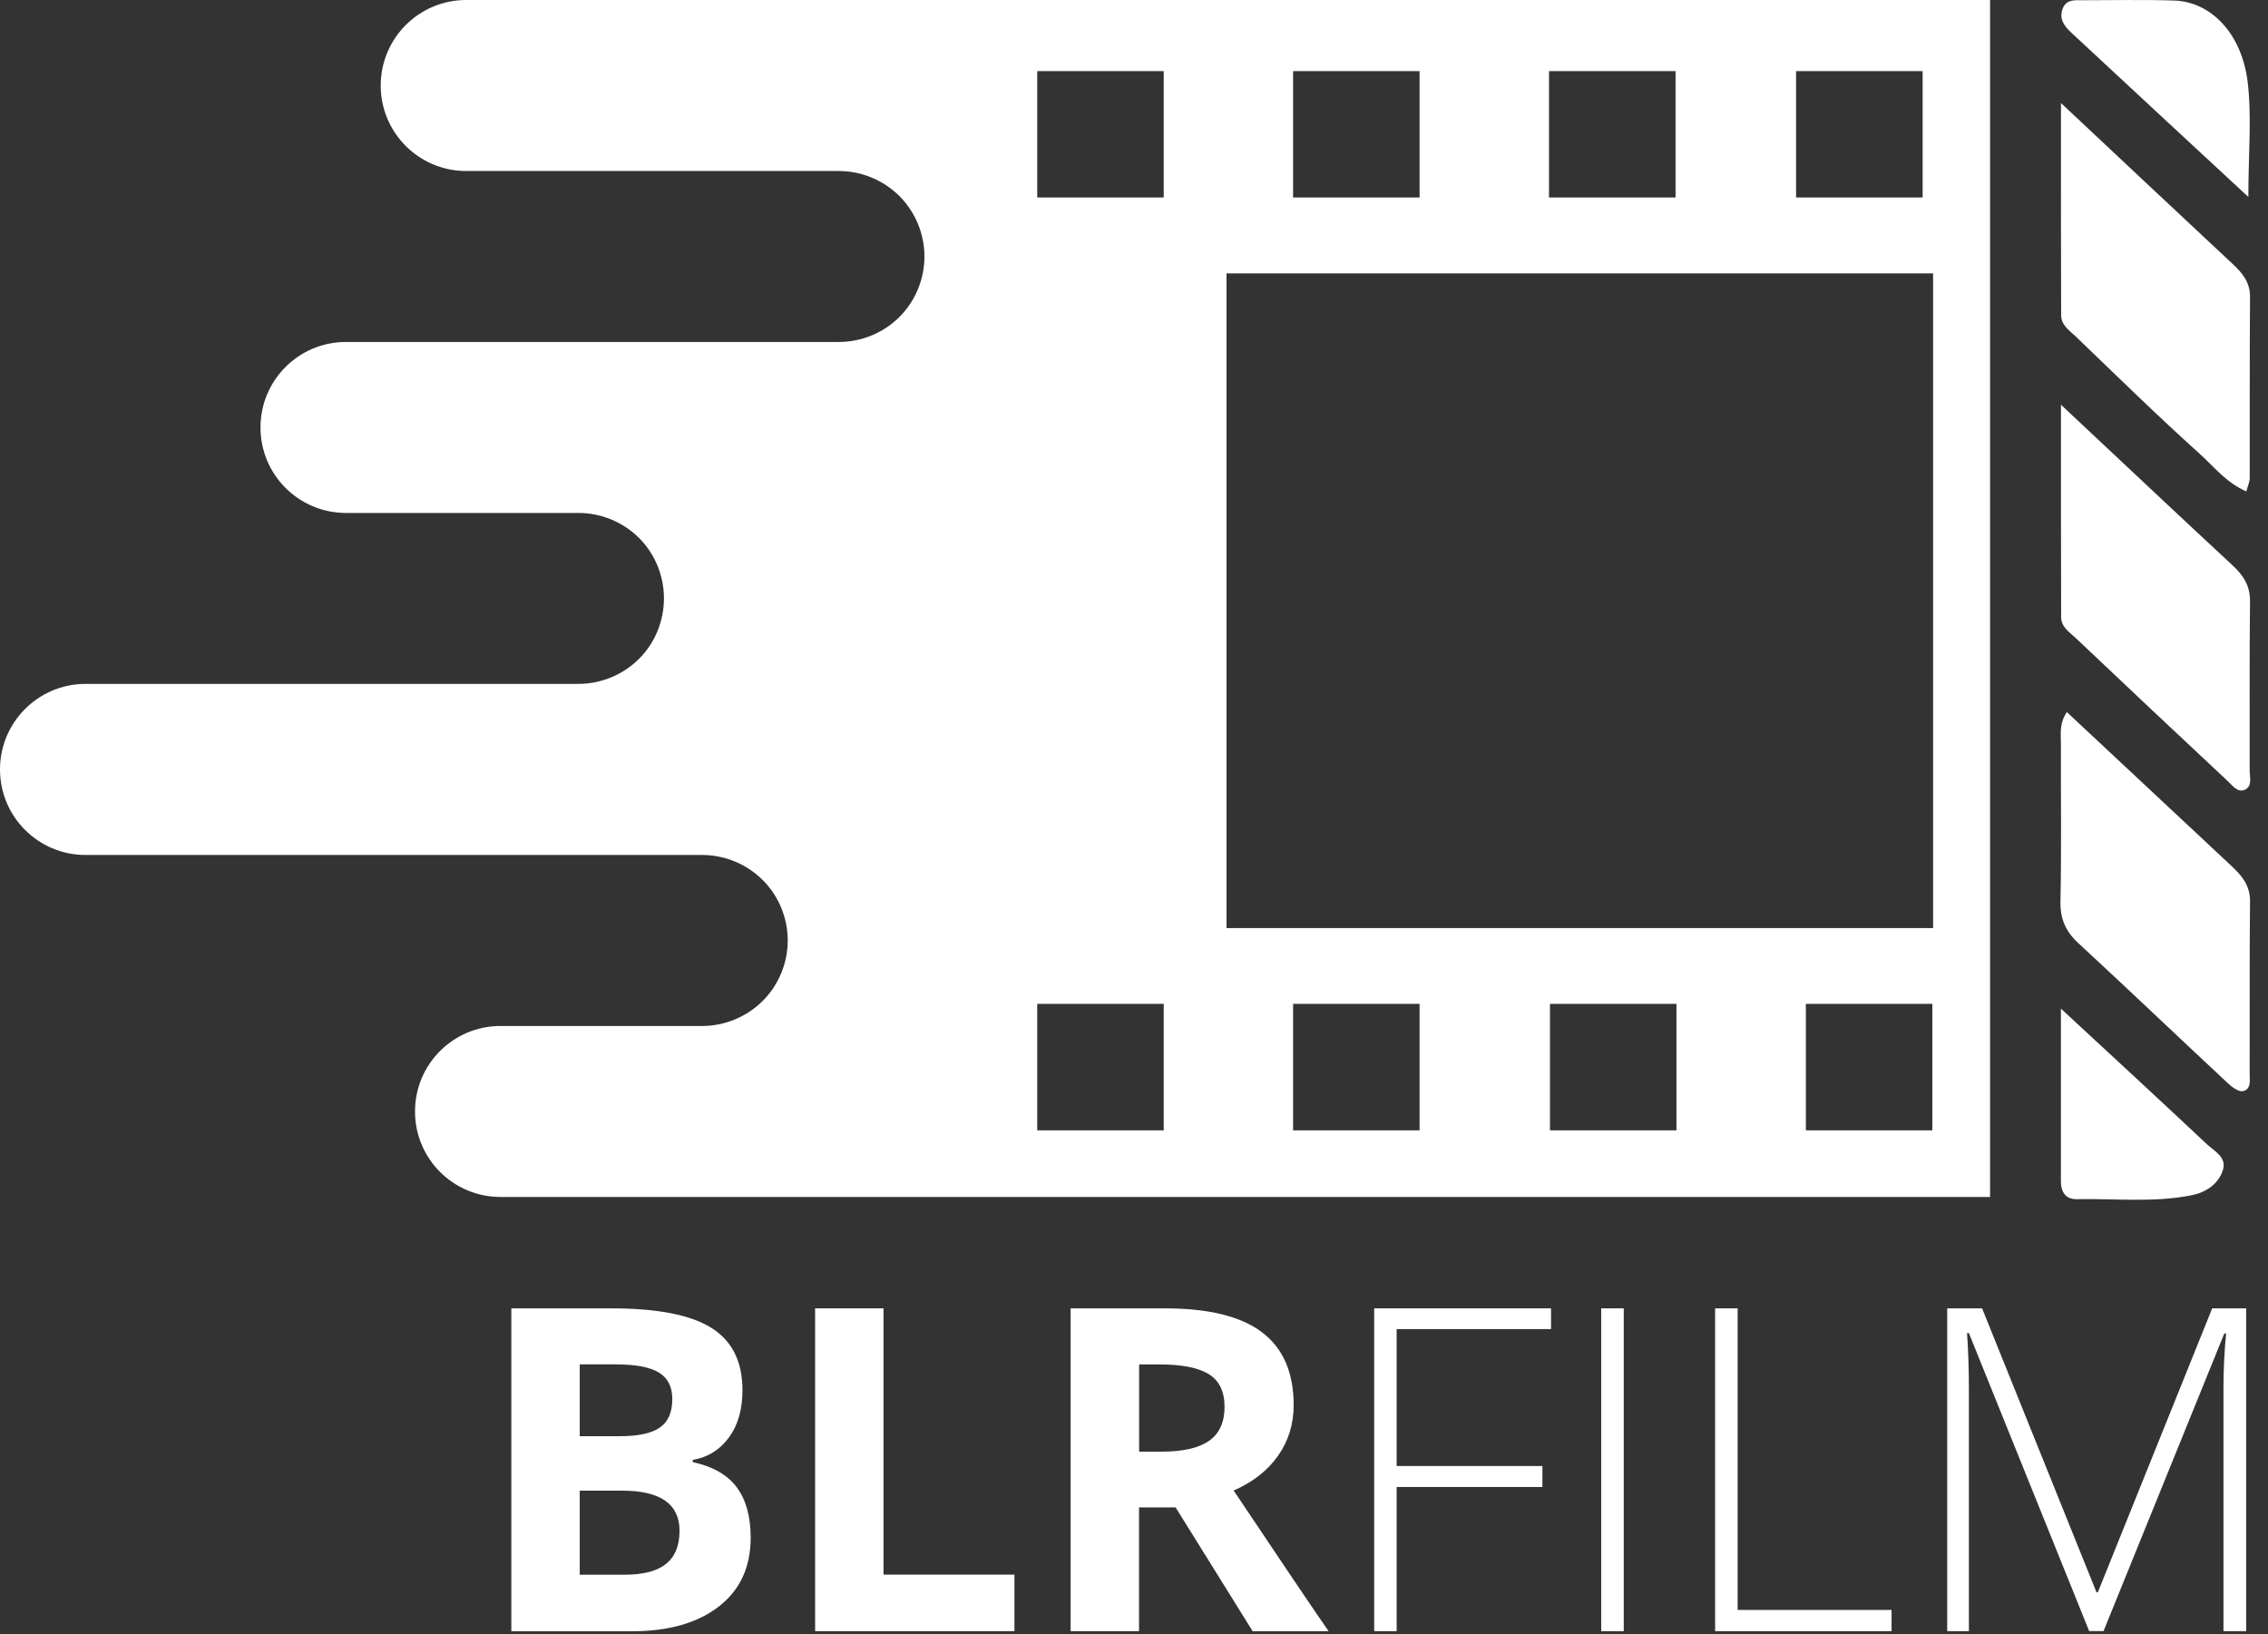
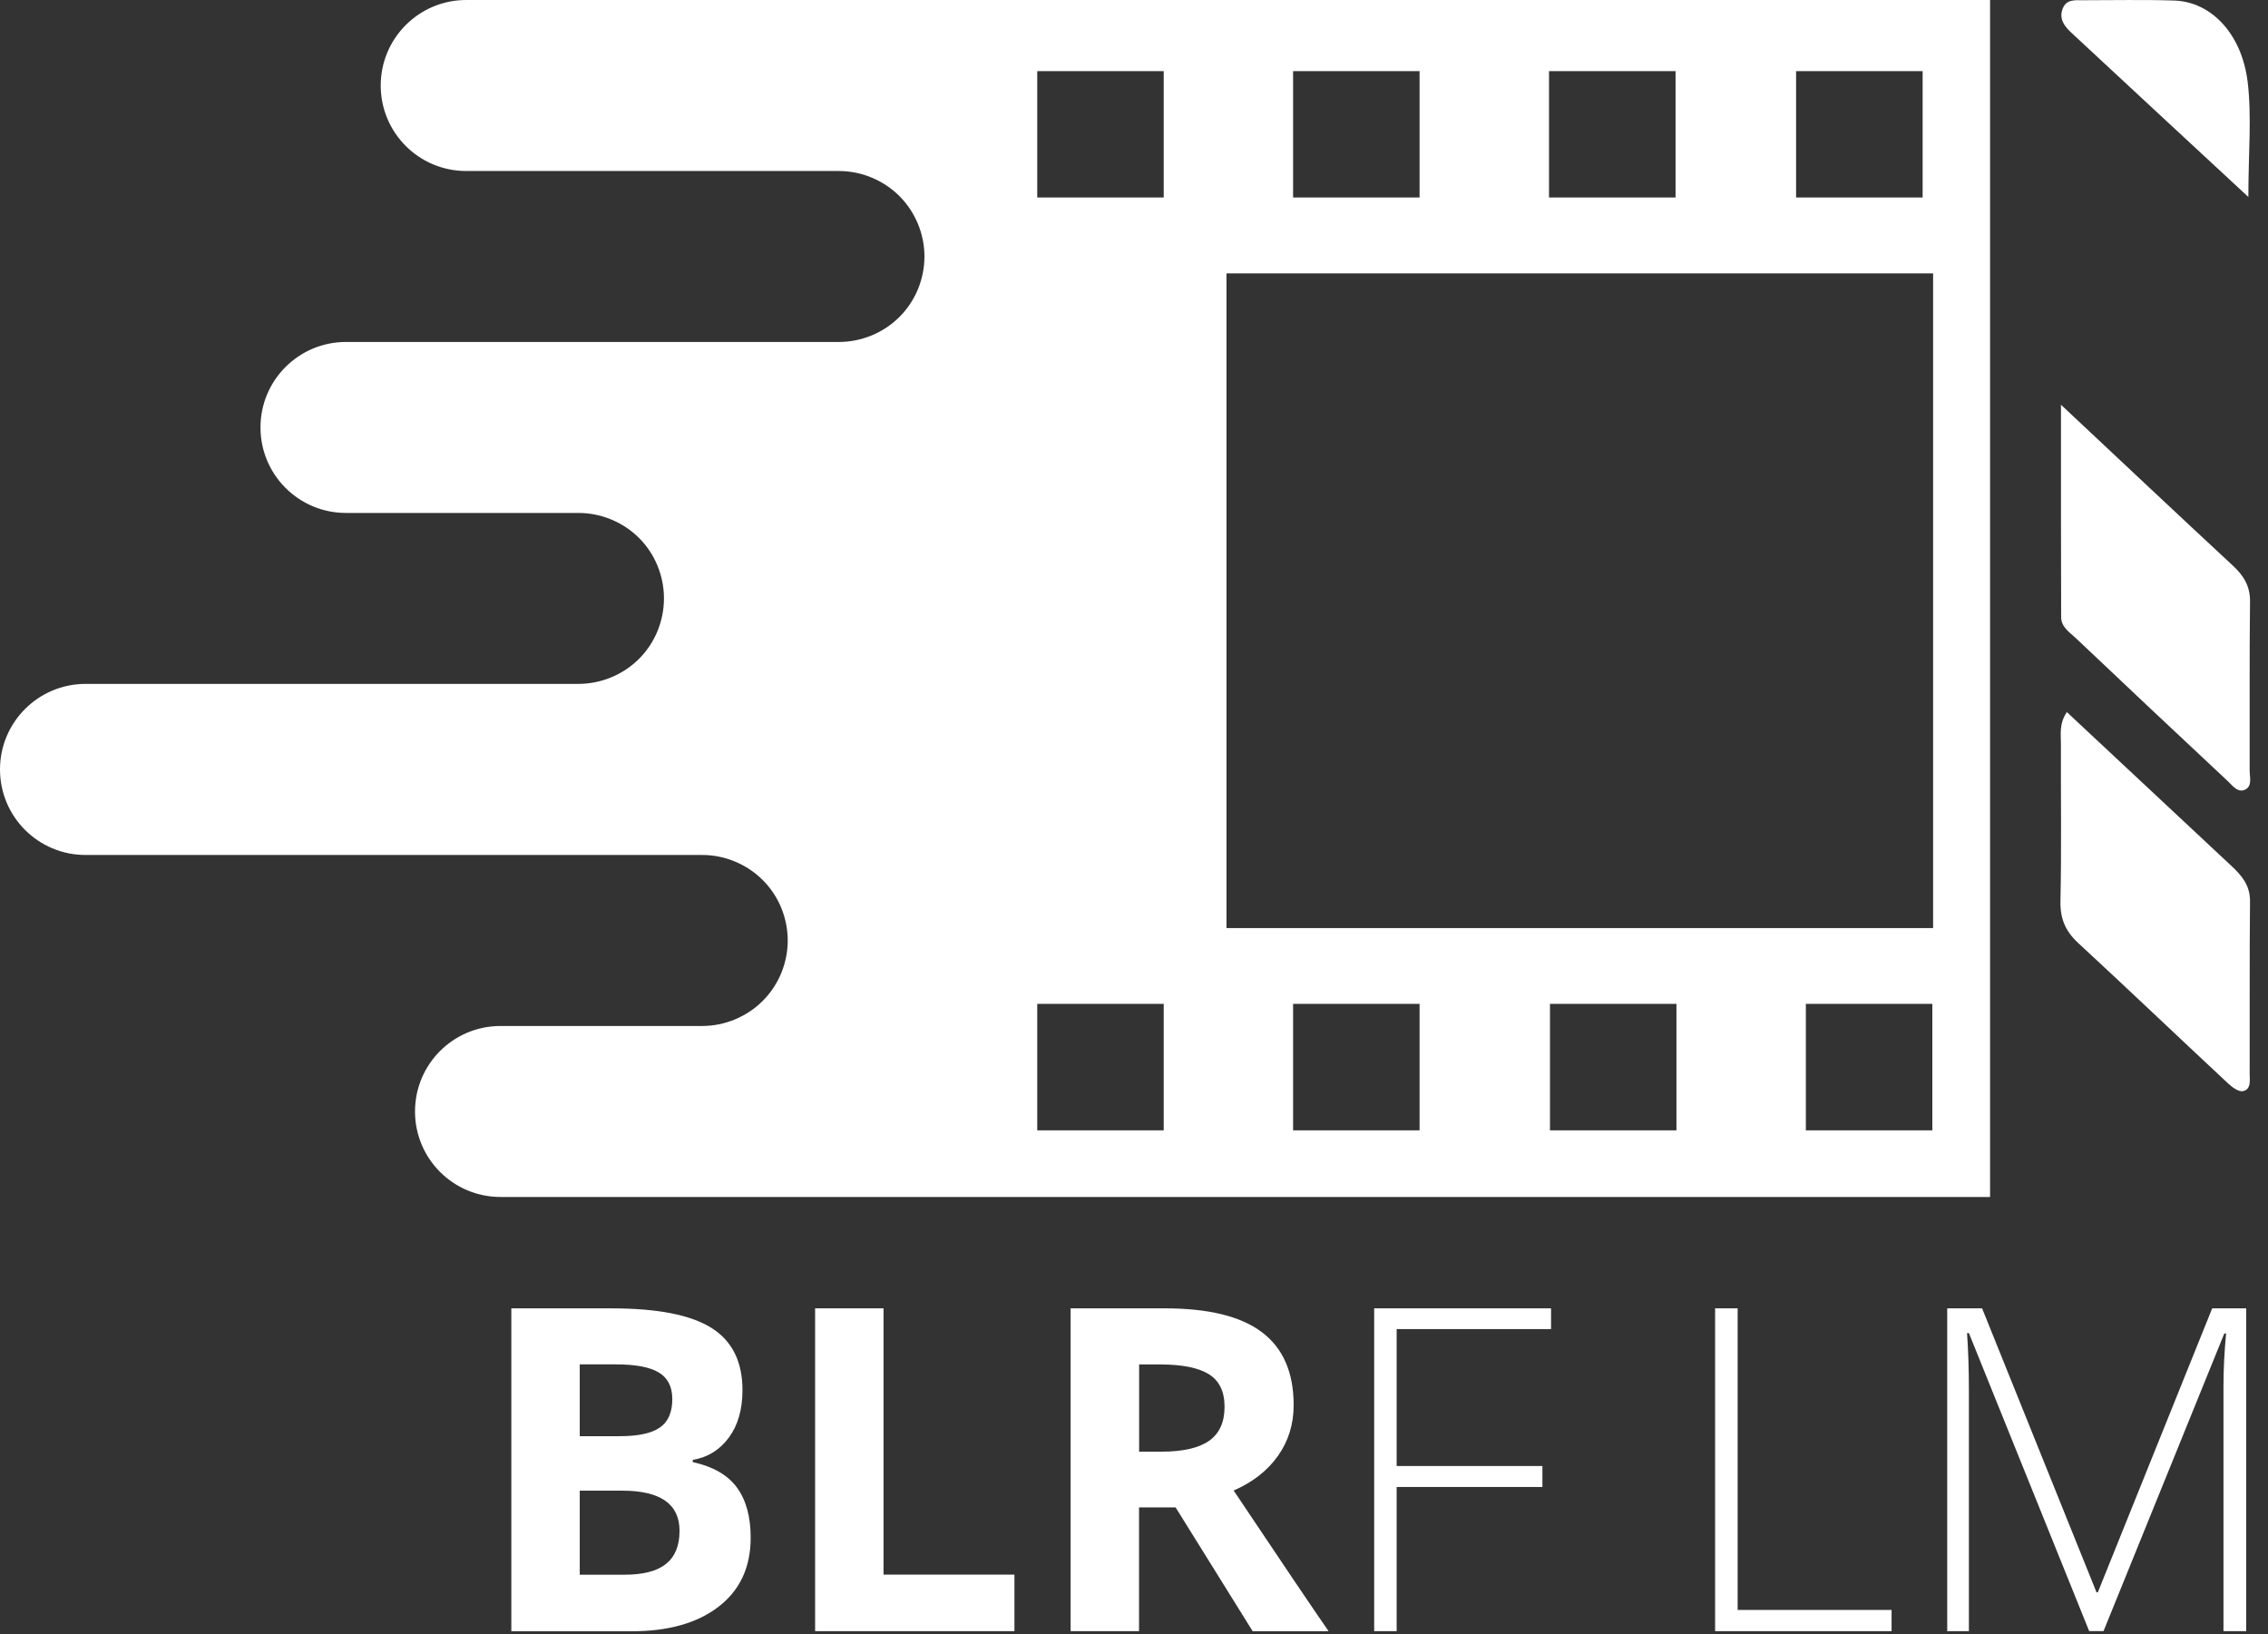
<svg xmlns="http://www.w3.org/2000/svg" width="68" height="49" viewBox="0 0 68 49" fill="none">
  <rect x="0" y="0" width="68" height="49" fill="#333333" stroke="none" />
  <path d="M36.773 0H35.813H13.978C12.562 0 11.415 1.148 11.415 2.564C11.415 3.98 12.562 5.127 13.978 5.127H25.153C25.83 5.127 26.49 5.402 26.966 5.878C27.446 6.358 27.717 7.014 27.717 7.691C27.717 8.367 27.446 9.027 26.966 9.503C26.49 9.979 25.83 10.252 25.153 10.252H10.373C8.957 10.252 7.81 11.399 7.81 12.815C7.81 14.231 8.957 15.378 10.373 15.378H17.346C18.022 15.378 18.683 15.653 19.159 16.127C19.639 16.607 19.907 17.263 19.907 17.939C19.907 18.616 19.639 19.276 19.159 19.752C18.683 20.228 18.022 20.503 17.346 20.503H17.342H2.563C1.148 20.505 0 21.653 0 23.068C0 24.484 1.148 25.632 2.563 25.632H21.055C21.731 25.632 22.392 25.907 22.867 26.383C23.348 26.858 23.618 27.521 23.618 28.195C23.618 28.872 23.348 29.528 22.867 30.008C22.392 30.483 21.731 30.759 21.055 30.759H15.006C13.59 30.759 12.443 31.906 12.443 33.322C12.443 34.738 13.59 35.885 15.006 35.885H35.815H36.775H59.667V0H36.773ZM53.851 2.133H57.645V5.921H53.851V2.133ZM46.443 2.133H50.237V5.921H46.443V2.133ZM38.77 2.133H42.562V5.921H38.77V2.133ZM31.099 2.133H34.891V5.921H31.099V2.133ZM42.562 33.888H38.77V30.096H42.562V33.888ZM34.891 33.888H31.099V30.096H34.891V33.888ZM50.264 33.888H46.472V30.096H50.264V33.888ZM57.936 33.888H54.144V30.096H57.936V33.888ZM57.959 27.823H36.773V8.196H57.959V27.823Z" fill="white" />
-   <path d="M61.793 3.089C63.644 4.825 65.29 6.374 66.94 7.913C67.233 8.186 67.463 8.459 67.461 8.905C67.447 10.716 67.456 12.526 67.452 14.334C67.452 14.443 67.398 14.553 67.35 14.733C66.746 14.47 66.372 13.983 65.944 13.597C64.681 12.463 63.468 11.27 62.242 10.094C62.052 9.911 61.798 9.753 61.798 9.447C61.789 7.404 61.793 5.361 61.793 3.089Z" fill="white" />
  <path d="M61.793 12.134C63.653 13.877 65.292 15.423 66.945 16.956C67.267 17.256 67.468 17.567 67.461 18.041C67.441 19.727 67.454 21.413 67.45 23.097C67.45 23.3 67.535 23.564 67.315 23.672C67.094 23.78 66.938 23.553 66.794 23.418C65.274 21.997 63.757 20.572 62.249 19.141C62.062 18.963 61.798 18.805 61.798 18.5C61.791 16.462 61.793 14.424 61.793 12.134Z" fill="white" />
  <path d="M61.969 21.348C63.639 22.91 65.267 24.432 66.897 25.954C67.208 26.244 67.465 26.538 67.461 27.022C67.443 28.74 67.456 30.458 67.45 32.178C67.45 32.377 67.504 32.658 67.249 32.712C67.12 32.74 66.926 32.595 66.805 32.483C65.303 31.083 63.818 29.665 62.309 28.271C61.931 27.922 61.766 27.547 61.777 27.015C61.811 25.449 61.786 23.879 61.791 22.313C61.793 22.011 61.732 21.702 61.969 21.348Z" fill="white" />
  <path d="M67.411 5.905C65.524 4.155 63.809 2.568 62.097 0.974C61.899 0.789 61.725 0.568 61.843 0.262C61.953 -0.027 62.21 0.007 62.445 0.007C63.358 0.007 64.273 -0.013 65.186 0.016C66.279 0.05 67.206 0.988 67.389 2.446C67.517 3.504 67.411 4.592 67.411 5.905Z" fill="white" />
-   <path d="M61.791 30.238C63.387 31.717 64.783 33.002 66.167 34.303C66.39 34.512 66.776 34.695 66.645 35.087C66.505 35.511 66.126 35.75 65.712 35.833C64.571 36.061 63.414 35.928 62.264 35.951C61.953 35.957 61.791 35.757 61.791 35.423C61.791 33.773 61.791 32.125 61.791 30.238Z" fill="white" />
  <path d="M15.331 39.225H18.343C19.716 39.225 20.712 39.421 21.332 39.811C21.952 40.201 22.261 40.823 22.261 41.675C22.261 42.255 22.126 42.728 21.853 43.098C21.58 43.468 21.222 43.691 20.771 43.767V43.833C21.384 43.97 21.826 44.225 22.099 44.602C22.371 44.978 22.507 45.476 22.507 46.099C22.507 46.982 22.189 47.67 21.551 48.164C20.913 48.657 20.047 48.905 18.951 48.905H15.331V39.225ZM17.382 43.057H18.575C19.132 43.057 19.533 42.972 19.783 42.798C20.033 42.627 20.157 42.34 20.157 41.944C20.157 41.574 20.022 41.308 19.749 41.145C19.477 40.983 19.048 40.904 18.462 40.904H17.382V43.057ZM17.382 44.687V47.21H18.719C19.285 47.21 19.702 47.102 19.97 46.885C20.239 46.669 20.374 46.337 20.374 45.893C20.374 45.091 19.801 44.69 18.654 44.69H17.382V44.687Z" fill="white" />
  <path d="M24.439 48.902V39.224H26.49V47.207H30.415V48.902H24.439Z" fill="white" />
  <path d="M34.151 45.189V48.902H32.1V39.224H34.92C36.235 39.224 37.209 39.463 37.84 39.943C38.471 40.421 38.787 41.149 38.787 42.125C38.787 42.696 38.631 43.201 38.318 43.645C38.004 44.089 37.56 44.436 36.988 44.686C38.444 46.862 39.393 48.269 39.835 48.904H37.558L35.247 45.191H34.151V45.189ZM34.151 43.521H34.814C35.464 43.521 35.941 43.413 36.25 43.196C36.559 42.98 36.715 42.639 36.715 42.177C36.715 41.717 36.557 41.392 36.241 41.196C35.926 41.002 35.437 40.906 34.776 40.906H34.154V43.521H34.151Z" fill="white" />
  <path d="M41.877 48.902H41.201V39.224H46.504V39.846H41.875V43.951H46.245V44.58H41.875V48.902H41.877Z" fill="white" />
-   <path d="M48.008 48.902V39.224H48.684V48.902H48.008Z" fill="white" />
  <path d="M51.423 48.902V39.224H52.099V48.266H56.714V48.902H51.423V48.902Z" fill="white" />
  <path d="M62.639 48.902L59.032 39.965H58.977C59.014 40.513 59.032 41.072 59.032 41.647V48.902H58.382V39.224H59.428L62.858 47.737H62.898L66.327 39.224H67.346V48.902H66.665V41.566C66.665 41.054 66.692 40.525 66.744 39.977H66.69L63.069 48.9H62.639V48.902Z" fill="white" />
</svg>